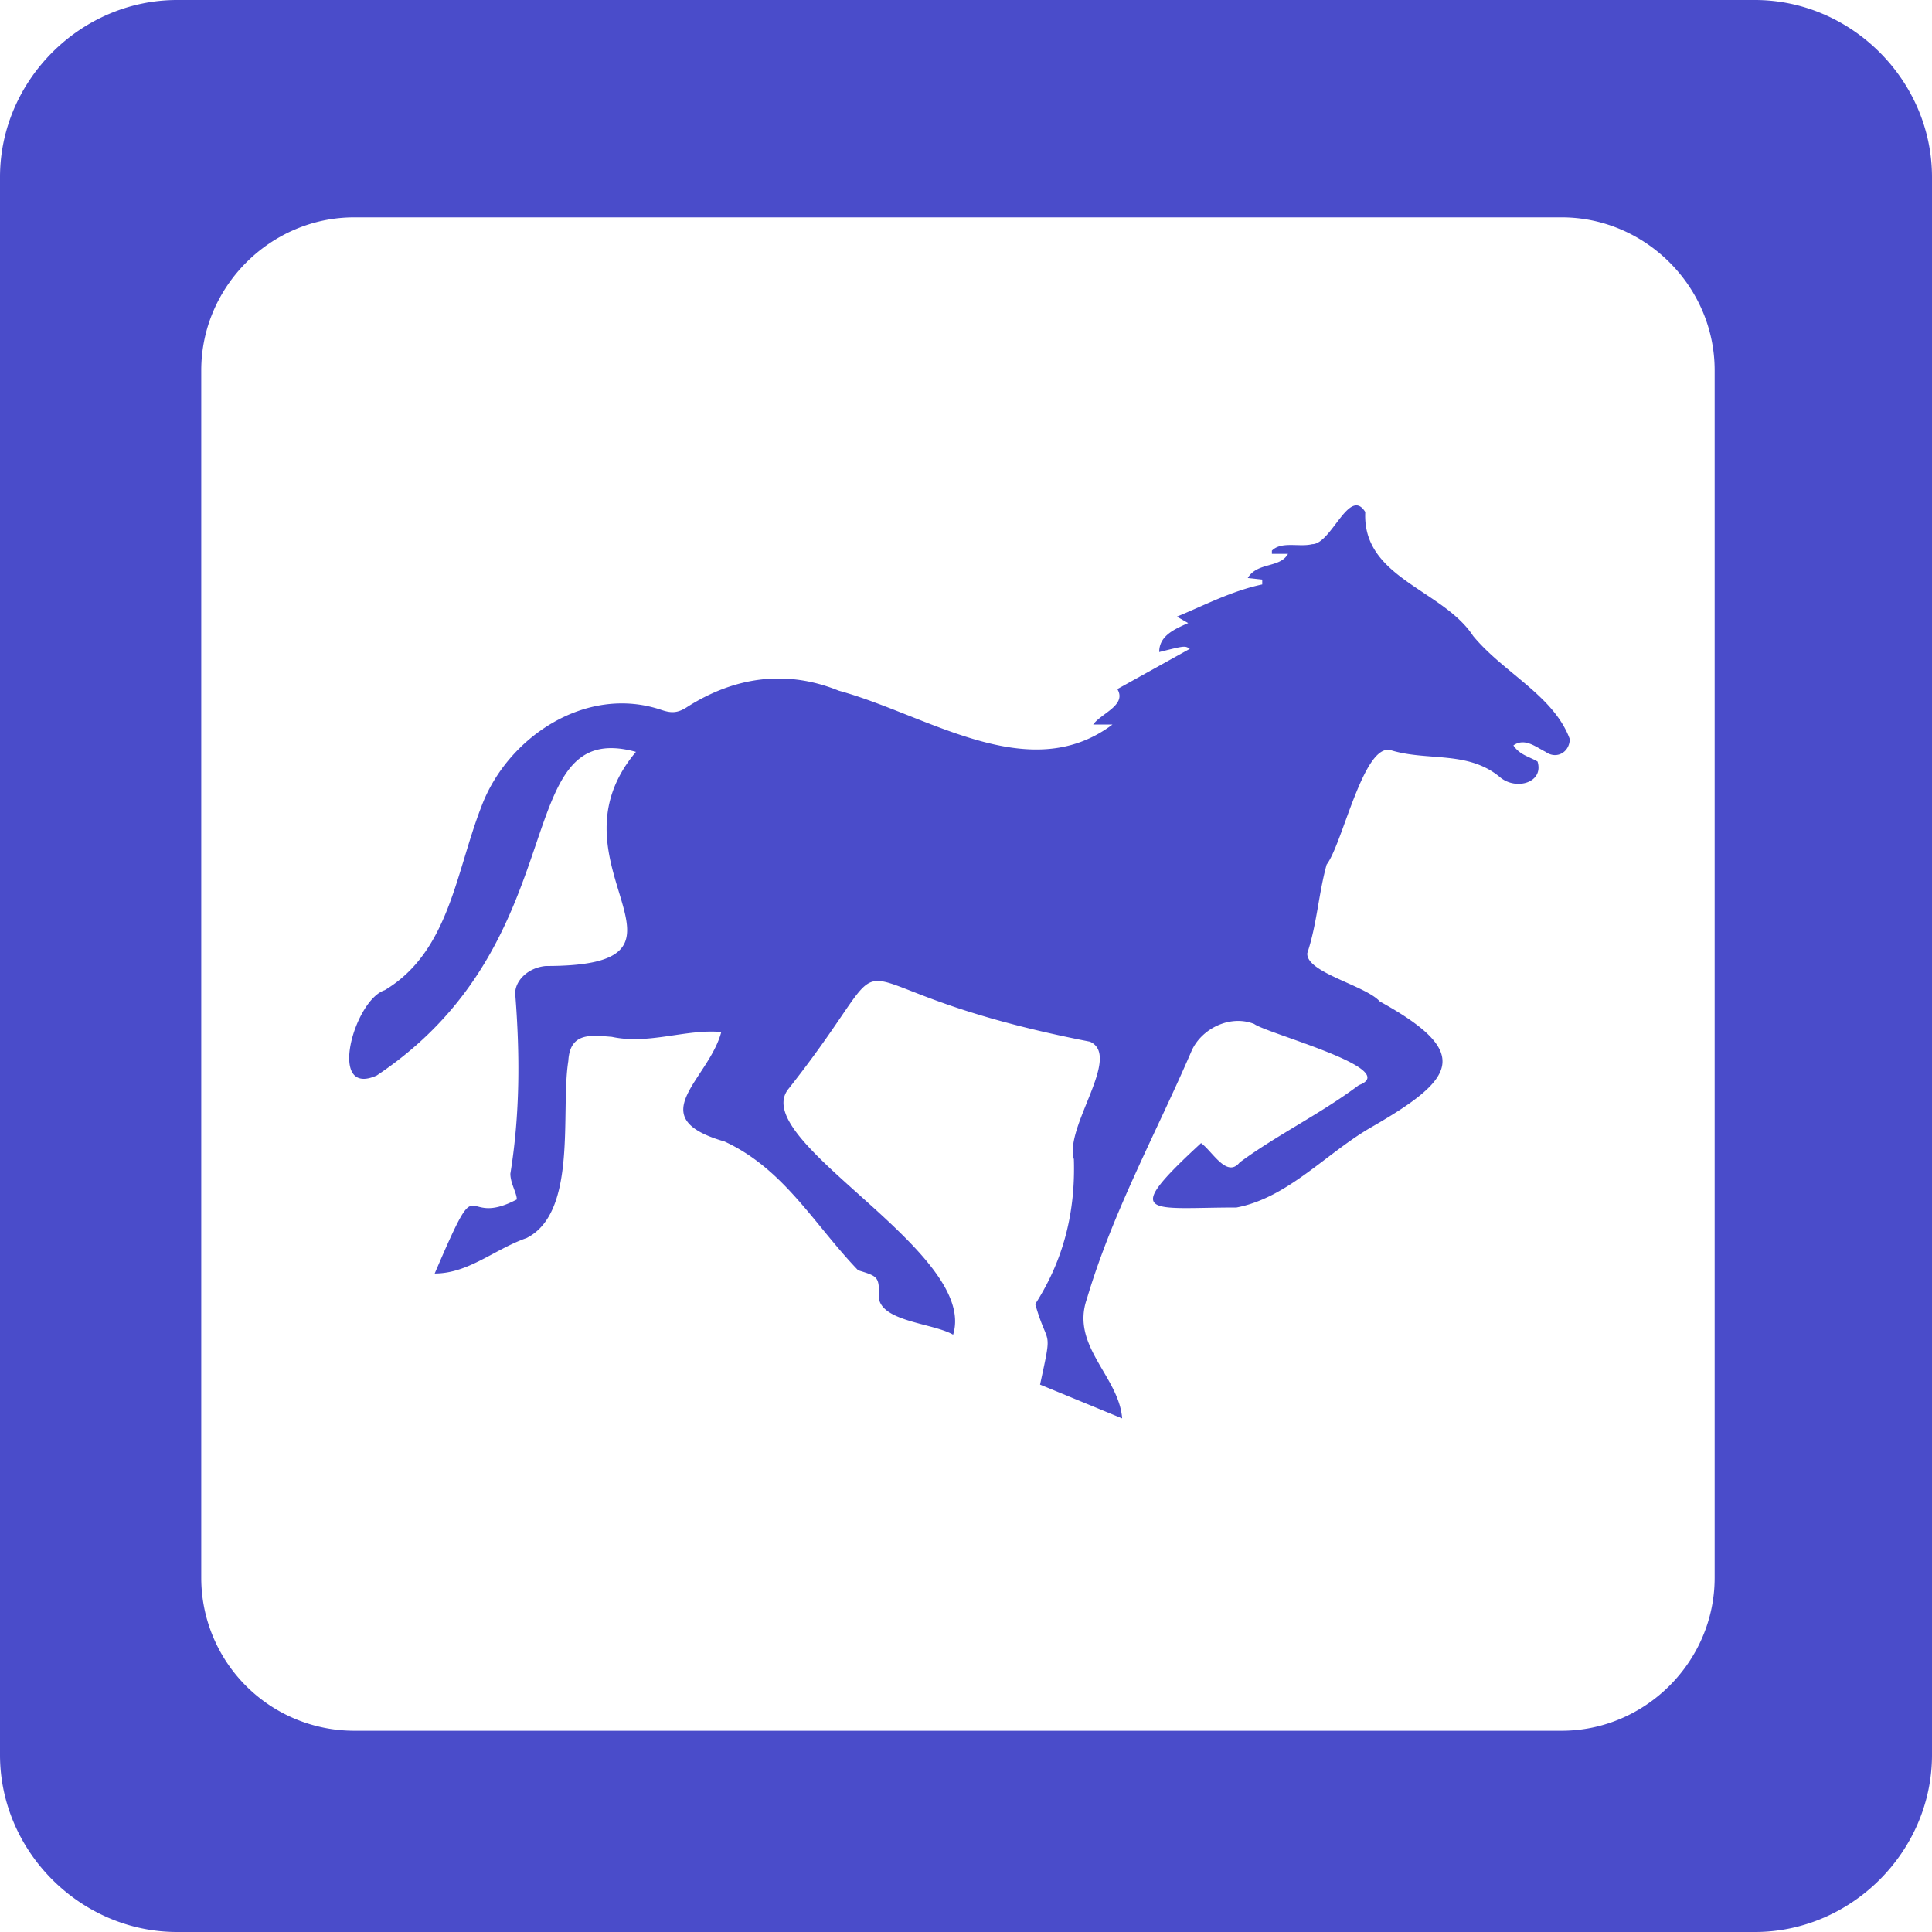
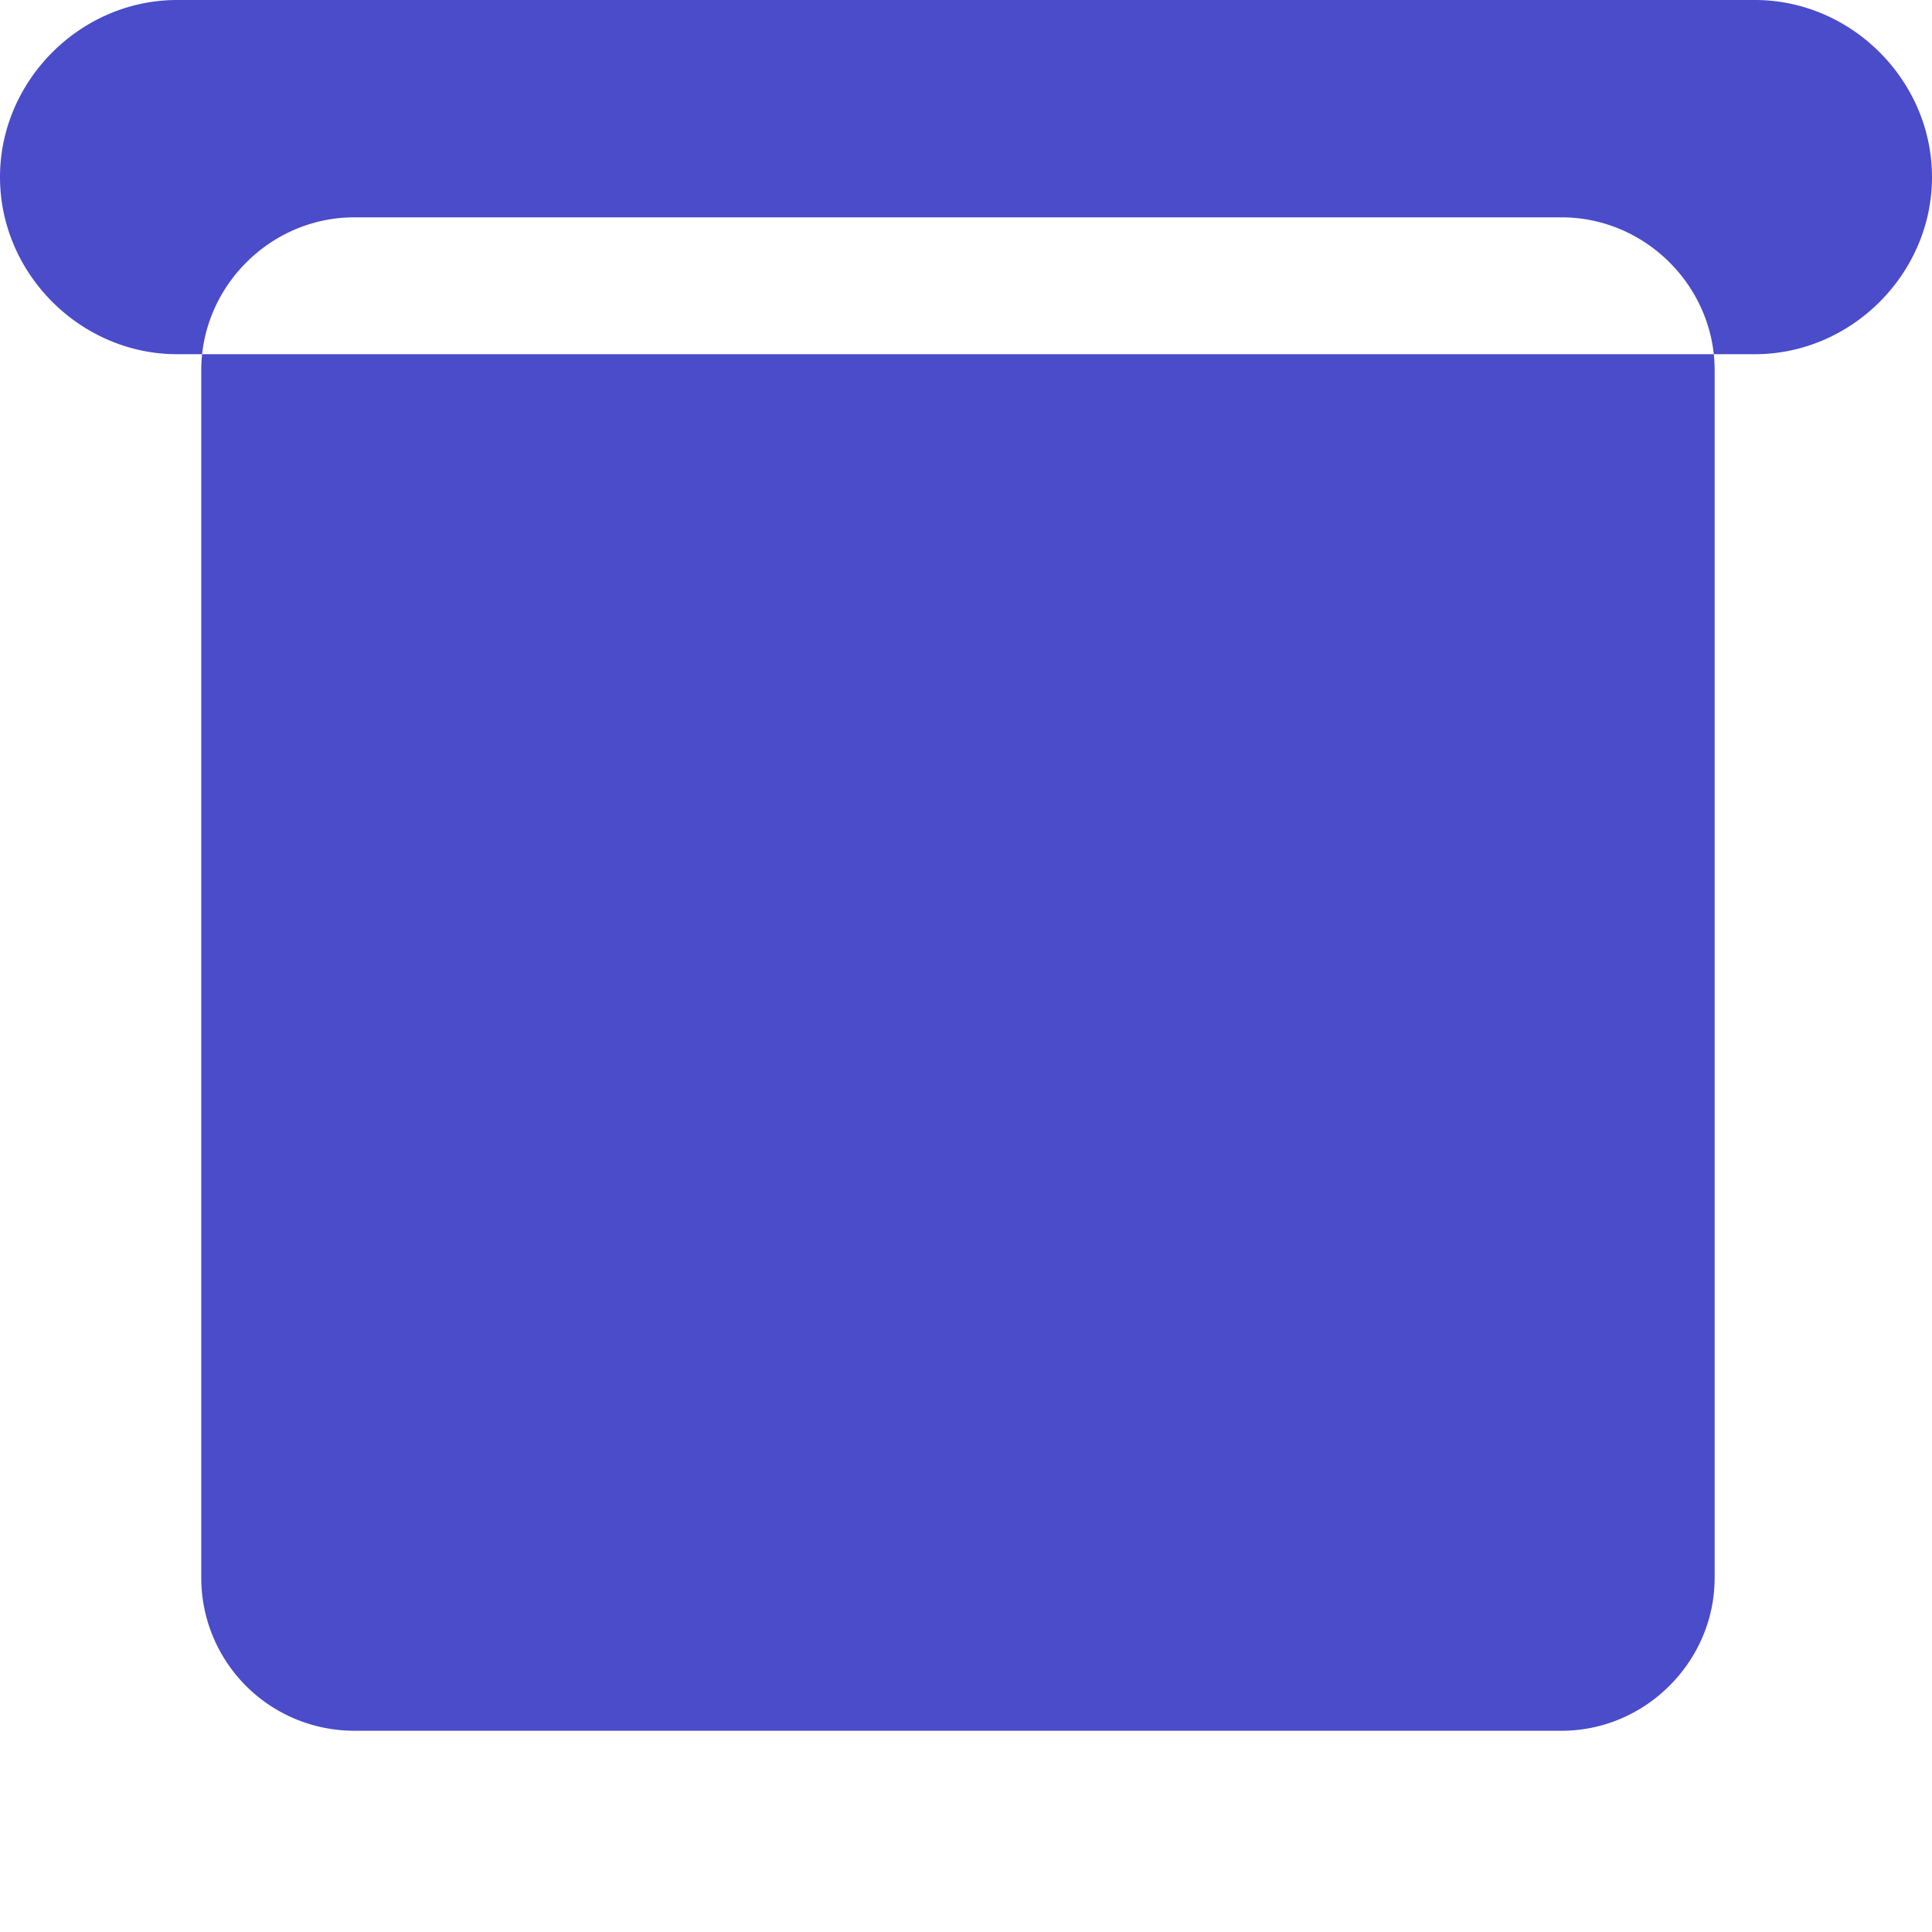
<svg xmlns="http://www.w3.org/2000/svg" xml:space="preserve" viewBox="0 0 120 120">
-   <path fill="#4a4cca" d="M109 0H11C5 0 0 5 0 11v98c0 6 5 11 11 11h98c6 0 11-5 11-11V11c0-6-5-11-11-11zm-2.5 98c0 5.2-4.3 9.5-9.5 9.5H22a9.5 9.5 0 0 1-9.5-9.5V23c0-5.2 4.3-9.5 9.5-9.5h75c5.2 0 9.5 4.3 9.5 9.5v75zM69.2 45h-1.3c.5-.7 2.1-1.2 1.5-2.2l4.5-2.5c-.3-.2-.3-.2-1.9.2 0-1 .9-1.4 1.8-1.8l-.7-.4c1.7-.7 3.4-1.6 5.3-2V36l-.9-.1c.6-1 2-.6 2.5-1.5h-1v-.2c.6-.6 1.7-.2 2.5-.4 1.2 0 2.3-3.6 3.3-2-.2 4.1 4.8 4.8 6.7 7.7 1.9 2.3 5 3.7 6 6.4 0 .8-.8 1.3-1.5.8-.6-.3-1.3-.9-2-.4.4.6 1 .7 1.5 1 .4 1.3-1.3 1.8-2.3 1-2-1.7-4.5-1-6.8-1.7-1.7-.5-3 5.8-4 7.1-.5 1.8-.6 3.7-1.2 5.5-.1 1.2 3.6 2 4.5 3 5.8 3.2 4.7 4.8-.5 7.8-2.8 1.6-5.2 4.4-8.4 5-5.4 0-7.3.7-2.2-4 .7.5 1.6 2.2 2.4 1.2 2.3-1.7 5-3 7.4-4.8 2.7-1-5.7-3.2-6.5-3.8-1.5-.6-3.3.3-3.9 1.7-2.2 5.1-4.9 10-6.5 15.4-1 2.9 2 4.8 2.2 7.4L64.6 86c.8-3.7.5-2.2-.3-5 1.8-2.8 2.5-5.8 2.4-9-.6-2 3-6.4 1-7.3-18-3.5-10.5-7.5-18.7 2.9-2.7 3.2 11.8 10.1 10.2 15.3-1.2-.7-4.3-.8-4.6-2.2 0-1.4 0-1.4-1.3-1.8-2.7-2.8-4.6-6.3-8.3-8-5.2-1.5-1-3.8-.2-6.8-2.2-.2-4.5.8-6.8.3-1.3-.1-2.6-.3-2.7 1.5-.5 3.1.6 9.4-2.6 11-2 .7-3.6 2.2-5.7 2.2 3-7 1.5-2.7 5.1-4.6 0-.4-.4-1-.4-1.6.6-3.7.6-7.4.3-11.2 0-.8.8-1.6 1.9-1.7 11 0-.3-6.3 5.6-13.3-8-2.2-3.5 11.7-16.1 20.1-3.1 1.4-1.4-4.7.5-5.3 4-2.4 4.4-7.3 6-11.4 1.6-4.3 6.5-7.6 11.2-6 .6.2 1 .2 1.6-.2 3-1.9 6.2-2.3 9.4-1 5.5 1.5 11.8 6 17 2.1z" />
+   <path fill="#4a4cca" d="M109 0H11C5 0 0 5 0 11c0 6 5 11 11 11h98c6 0 11-5 11-11V11c0-6-5-11-11-11zm-2.5 98c0 5.2-4.3 9.5-9.5 9.5H22a9.5 9.5 0 0 1-9.5-9.5V23c0-5.2 4.3-9.5 9.5-9.5h75c5.2 0 9.5 4.3 9.5 9.5v75zM69.2 45h-1.3c.5-.7 2.1-1.2 1.5-2.2l4.5-2.5c-.3-.2-.3-.2-1.9.2 0-1 .9-1.4 1.8-1.8l-.7-.4c1.7-.7 3.4-1.6 5.3-2V36l-.9-.1c.6-1 2-.6 2.5-1.5h-1v-.2c.6-.6 1.7-.2 2.5-.4 1.2 0 2.3-3.6 3.3-2-.2 4.1 4.8 4.8 6.7 7.7 1.9 2.3 5 3.7 6 6.4 0 .8-.8 1.3-1.5.8-.6-.3-1.3-.9-2-.4.4.6 1 .7 1.5 1 .4 1.3-1.3 1.8-2.3 1-2-1.7-4.5-1-6.8-1.7-1.7-.5-3 5.8-4 7.1-.5 1.8-.6 3.7-1.2 5.5-.1 1.2 3.6 2 4.5 3 5.8 3.2 4.7 4.8-.5 7.8-2.8 1.6-5.2 4.4-8.4 5-5.4 0-7.3.7-2.2-4 .7.5 1.6 2.2 2.4 1.2 2.3-1.7 5-3 7.4-4.8 2.7-1-5.7-3.2-6.5-3.8-1.5-.6-3.3.3-3.9 1.7-2.2 5.1-4.9 10-6.5 15.4-1 2.9 2 4.8 2.2 7.4L64.6 86c.8-3.7.5-2.2-.3-5 1.8-2.8 2.5-5.8 2.4-9-.6-2 3-6.4 1-7.3-18-3.5-10.5-7.5-18.7 2.9-2.7 3.2 11.8 10.1 10.2 15.3-1.2-.7-4.3-.8-4.6-2.2 0-1.4 0-1.4-1.3-1.8-2.7-2.8-4.6-6.3-8.3-8-5.2-1.5-1-3.8-.2-6.8-2.2-.2-4.5.8-6.8.3-1.3-.1-2.6-.3-2.7 1.5-.5 3.1.6 9.4-2.6 11-2 .7-3.6 2.2-5.7 2.2 3-7 1.5-2.7 5.1-4.6 0-.4-.4-1-.4-1.6.6-3.7.6-7.4.3-11.2 0-.8.8-1.6 1.9-1.7 11 0-.3-6.3 5.6-13.3-8-2.2-3.5 11.7-16.1 20.1-3.1 1.4-1.4-4.7.5-5.3 4-2.4 4.4-7.3 6-11.4 1.6-4.3 6.5-7.6 11.2-6 .6.2 1 .2 1.6-.2 3-1.9 6.2-2.3 9.4-1 5.5 1.5 11.8 6 17 2.1z" />
</svg>